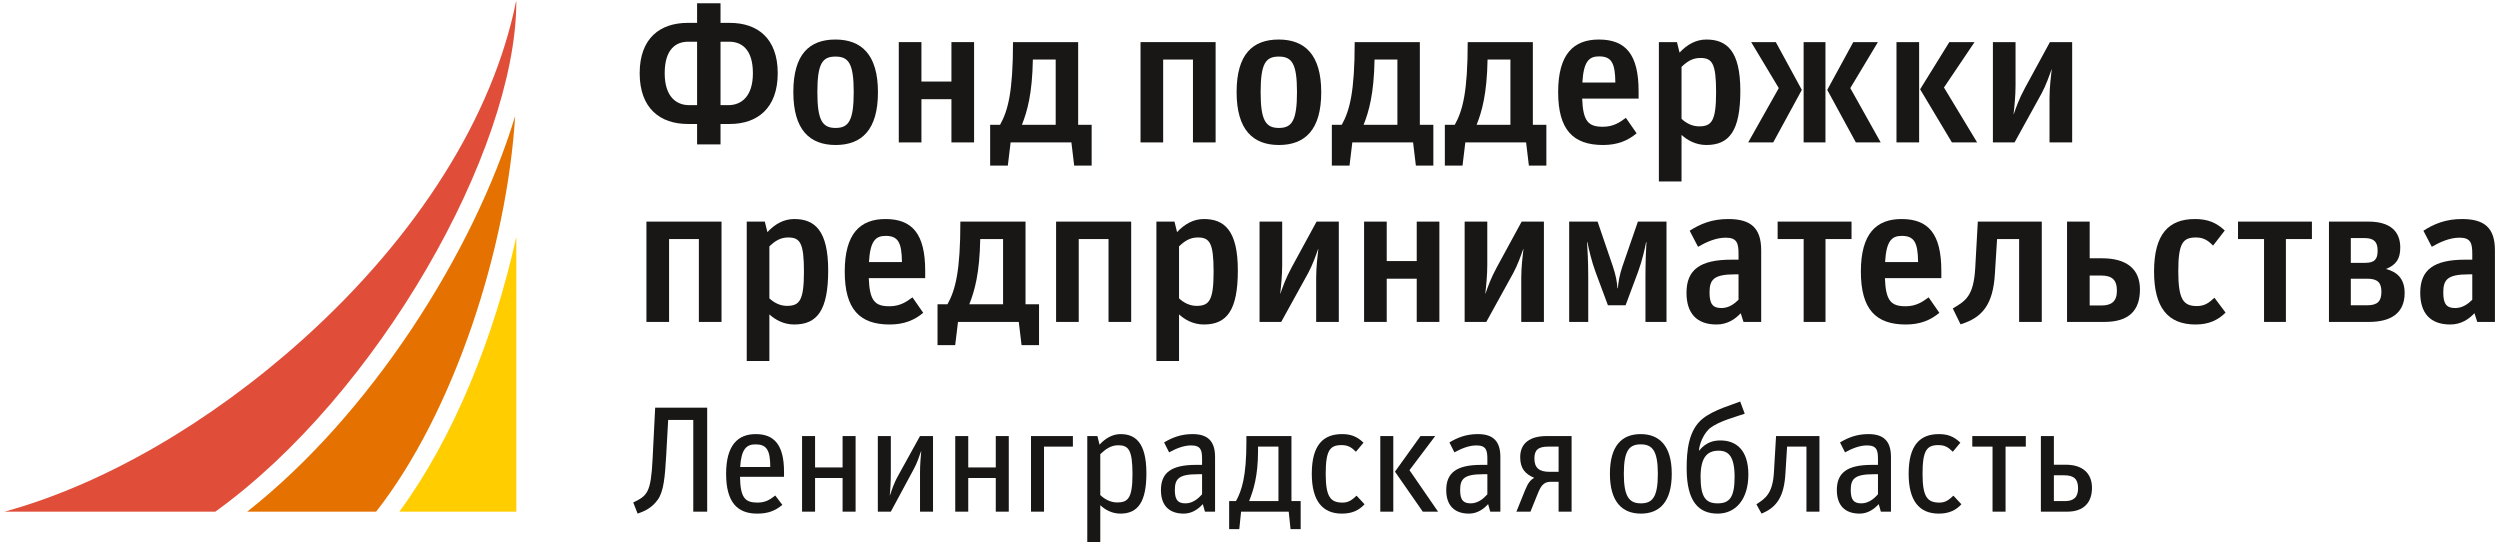
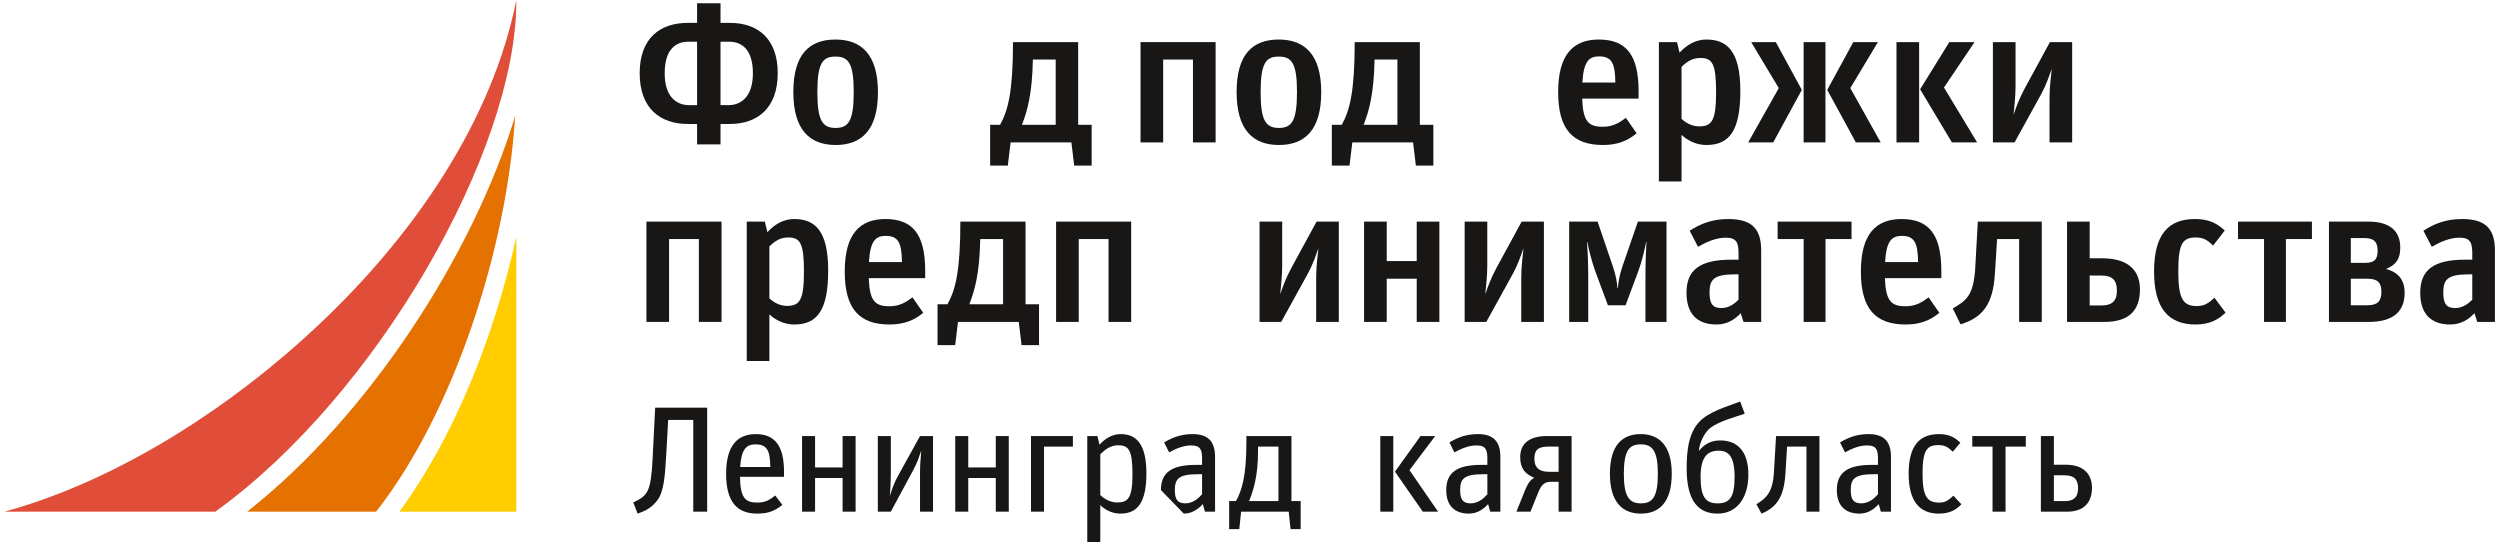
<svg xmlns="http://www.w3.org/2000/svg" width="436" height="95" viewBox="0 0 436 95" fill="none">
  <path d="M127.044 18.337C129.227 18.337 131.306 16.885 131.306 12.771C131.306 8.484 129.227 7.275 127.183 7.275H125.659V18.337H127.044ZM121.572 18.337V7.275H120.012C117.968 7.275 115.923 8.484 115.923 12.771C115.923 16.885 117.968 18.337 120.184 18.337H121.572ZM121.572 21.621H119.944C115.162 21.621 111.559 18.925 111.559 12.771C111.559 6.617 115.162 3.989 119.944 3.989H121.572V0.567H125.659V3.989H127.288C132.034 3.989 135.636 6.617 135.636 12.771C135.636 18.925 132.034 21.621 127.288 21.621H125.659V25.183H121.572V21.621Z" fill="#181716" />
  <path d="M148.888 16.056C148.888 11.043 147.988 9.867 145.7 9.867C143.415 9.867 142.548 11.078 142.548 16.09C142.548 21.035 143.449 22.314 145.736 22.314C148.023 22.314 148.888 21 148.888 16.056ZM138.357 16.056C138.357 9.452 141.163 6.894 145.7 6.894C150.24 6.894 153.115 9.522 153.115 16.09C153.115 22.66 150.273 25.287 145.736 25.287C141.196 25.287 138.357 22.625 138.357 16.056Z" fill="#181716" />
-   <path d="M165.93 17.3H160.698V24.838H156.748V7.343H160.698V14.223H165.93V7.343H169.879V24.838H165.93V17.3Z" fill="#181716" />
  <path d="M178.224 21.761H184.113V10.386H180.131C180.028 16.333 179.16 19.409 178.224 21.761ZM172.681 28.882V21.761H174.415C175.8 19.271 176.667 16.022 176.667 7.343H188.029V21.761H190.384V28.882H187.337L186.852 24.838H176.251L175.765 28.882H172.681Z" fill="#181716" />
  <path d="M208.052 10.386H202.856V24.838H198.908V7.343H212.003V24.838H208.052V10.386Z" fill="#181716" />
  <path d="M226.195 16.056C226.195 11.043 225.295 9.867 223.009 9.867C220.723 9.867 219.855 11.078 219.855 16.09C219.855 21.035 220.757 22.314 223.045 22.314C225.331 22.314 226.195 21 226.195 16.056ZM215.665 16.056C215.665 9.452 218.47 6.894 223.009 6.894C227.549 6.894 230.423 9.522 230.423 16.09C230.423 22.66 227.581 25.287 223.045 25.287C218.505 25.287 215.665 22.625 215.665 16.056Z" fill="#181716" />
  <path d="M237.815 21.761H243.706V10.386H239.722C239.619 16.333 238.751 19.409 237.815 21.761ZM232.272 28.882V21.761H234.006C235.391 19.271 236.258 16.022 236.258 7.343H247.62V21.761H249.976V28.882H246.928L246.443 24.838H235.843L235.356 28.882H232.272Z" fill="#181716" />
-   <path d="M257.525 21.761H263.415V10.386H259.431C259.327 16.333 258.461 19.409 257.525 21.761ZM251.982 28.882V21.761H253.715C255.101 19.271 255.967 16.022 255.967 7.343H267.33V21.761H269.687V28.882H266.638L266.153 24.838H255.551L255.065 28.882H251.982Z" fill="#181716" />
  <path d="M275.967 14.397H281.718C281.683 11.007 281.059 9.833 278.877 9.833C277.11 9.833 276.175 10.731 275.967 14.397ZM271.741 16.057C271.741 9.418 274.442 6.894 278.842 6.894C283.554 6.894 285.773 9.522 285.773 15.918V17.197H275.933C276.071 21.207 277.041 22.106 279.537 22.106C281.337 22.106 282.446 21.381 283.554 20.55L285.426 23.247C283.901 24.527 282.101 25.287 279.569 25.287C274.339 25.287 271.741 22.625 271.741 16.057Z" fill="#181716" />
  <path d="M299.287 16.056C299.287 11.112 298.629 10.11 296.549 10.11C295.129 10.11 294.195 10.765 293.259 11.665V20.723C294.021 21.448 295.093 22.038 296.308 22.038C298.525 22.038 299.287 21.104 299.287 16.056ZM289.309 7.343H292.463L292.912 9.176C294.229 7.759 295.788 6.894 297.591 6.894C301.123 6.894 303.515 8.831 303.515 15.848C303.515 22.797 301.608 25.287 297.591 25.287C295.719 25.287 294.229 24.423 293.259 23.524V31.648H289.309V7.343Z" fill="#181716" />
  <path d="M323.211 7.343H327.508L322.692 15.365L327.992 24.838H323.662L318.672 15.677L323.211 7.343ZM318.36 24.838H314.551V7.343H318.36V24.838ZM309.25 24.838H304.884L310.219 15.365L305.404 7.343H309.7L314.239 15.677L309.25 24.838Z" fill="#181716" />
  <path d="M339.962 7.343H344.362L339.028 15.261L344.813 24.838H340.413L334.87 15.571L339.962 7.343ZM334.696 24.838H330.746V7.343H334.696V24.838Z" fill="#181716" />
  <path d="M347.562 7.343H351.512V14.915C351.512 16.713 351.305 18.718 351.165 19.894H351.201C351.65 18.615 352.101 17.301 353.141 15.365L357.506 7.343H361.386V24.838H357.436V17.127C357.436 15.122 357.714 13.118 357.817 12.115H357.782C357.368 13.29 356.813 14.881 356.05 16.298L351.34 24.838H347.562V7.343Z" fill="#181716" />
  <path d="M121.883 41.691H116.687V56.143H112.738V38.648H125.834V56.143H121.883V41.691Z" fill="#181716" />
  <path d="M140.208 47.361C140.208 42.417 139.551 41.415 137.471 41.415C136.051 41.415 135.116 42.071 134.18 42.971V52.028C134.943 52.755 136.016 53.343 137.23 53.343C139.447 53.343 140.208 52.41 140.208 47.361ZM130.232 38.648H133.384L133.834 40.481C135.151 39.064 136.711 38.199 138.512 38.199C142.046 38.199 144.436 40.136 144.436 47.154C144.436 54.103 142.53 56.592 138.512 56.592C136.64 56.592 135.151 55.728 134.18 54.83V62.953H130.232V38.648Z" fill="#181716" />
  <path d="M151.548 45.702H157.299C157.264 42.314 156.64 41.138 154.459 41.138C152.691 41.138 151.756 42.037 151.548 45.702ZM147.322 47.362C147.322 40.723 150.023 38.199 154.423 38.199C159.135 38.199 161.354 40.827 161.354 47.223V48.502H151.514C151.652 52.513 152.622 53.411 155.118 53.411C156.918 53.411 158.027 52.686 159.135 51.855L161.007 54.553C159.482 55.833 157.682 56.593 155.152 56.593C149.92 56.593 147.322 53.93 147.322 47.362Z" fill="#181716" />
  <path d="M169.047 53.066H174.936V41.691H170.952C170.85 47.638 169.983 50.715 169.047 53.066ZM163.504 60.189V53.066H165.238C166.623 50.577 167.488 47.327 167.488 38.649H178.852V53.066H181.208V60.189H178.159L177.674 56.143H167.074L166.587 60.189H163.504Z" fill="#181716" />
  <path d="M193.327 41.691H188.131V56.143H184.182V38.648H197.278V56.143H193.327V41.691Z" fill="#181716" />
-   <path d="M211.652 47.361C211.652 42.417 210.995 41.415 208.915 41.415C207.495 41.415 206.56 42.071 205.624 42.971V52.028C206.387 52.755 207.46 53.343 208.674 53.343C210.891 53.343 211.652 52.41 211.652 47.361ZM201.676 38.648H204.828L205.278 40.481C206.595 39.064 208.155 38.199 209.956 38.199C213.488 38.199 215.88 40.136 215.88 47.154C215.88 54.103 213.974 56.592 209.956 56.592C208.084 56.592 206.595 55.728 205.624 54.83V62.953H201.676V38.648Z" fill="#181716" />
  <path d="M219.665 38.648H223.615V46.221C223.615 48.018 223.408 50.023 223.268 51.199H223.304C223.753 49.92 224.204 48.606 225.244 46.67L229.609 38.648H233.489V56.143H229.539V48.432C229.539 46.427 229.817 44.423 229.92 43.42H229.885C229.471 44.595 228.915 46.186 228.153 47.603L223.443 56.143H219.665V38.648Z" fill="#181716" />
  <path d="M247.077 48.606H241.845V56.142H237.896V38.649H241.845V45.529H247.077V38.649H251.028V56.142H247.077V48.606Z" fill="#181716" />
  <path d="M255.434 38.648H259.383V46.221C259.383 48.018 259.175 50.023 259.036 51.199H259.071C259.52 49.92 259.972 48.606 261.012 46.67L265.376 38.648H269.258V56.143H265.307V48.432C265.307 46.427 265.586 44.423 265.688 43.42H265.654C265.239 44.595 264.683 46.186 263.922 47.603L259.21 56.143H255.434V38.648Z" fill="#181716" />
  <path d="M273.664 38.648H278.619L281.285 46.462C281.805 48.018 282.013 49.159 282.081 50.266H282.152C282.256 49.159 282.428 48.018 282.949 46.462L285.651 38.648H290.639V56.143H286.968V48.191C286.968 45.667 287.072 43.247 287.14 42.245H287.072C286.899 43.247 286.379 45.494 285.72 47.292L283.503 53.239H280.42L278.237 47.362C277.648 45.806 277.025 43.247 276.851 42.245H276.783C276.851 43.247 276.989 45.563 276.989 48.191V56.143H273.664V38.648Z" fill="#181716" />
  <path d="M303.2 52.271V47.846H302.578C298.8 47.846 298.143 48.814 298.143 51.026C298.143 53.031 298.732 53.723 300.222 53.723C301.539 53.723 302.507 52.962 303.2 52.271ZM294.124 51.06C294.124 47.05 296.48 45.287 301.954 45.287H303.2V44.284C303.2 42.452 302.958 41.45 300.983 41.45C299.251 41.45 297.59 42.211 296.134 43.04L294.678 40.239C296.55 39.03 298.594 38.199 301.399 38.199C305.315 38.199 307.151 39.72 307.151 43.662V56.143H304.067L303.582 54.622C302.612 55.659 301.262 56.592 299.356 56.592C295.856 56.592 294.124 54.587 294.124 51.06Z" fill="#181716" />
  <path d="M314.557 41.691H310.019V38.648H322.907V41.691H318.368V56.143H314.557V41.691Z" fill="#181716" />
  <path d="M328.762 45.702H334.514C334.479 42.314 333.854 41.138 331.672 41.138C329.904 41.138 328.97 42.037 328.762 45.702ZM324.536 47.362C324.536 40.723 327.236 38.199 331.636 38.199C336.35 38.199 338.567 40.827 338.567 47.223V48.502H328.728C328.866 52.513 329.836 53.411 332.331 53.411C334.132 53.411 335.24 52.686 336.35 51.855L338.222 54.553C336.696 55.833 334.895 56.593 332.366 56.593C327.134 56.593 324.536 53.93 324.536 47.362Z" fill="#181716" />
  <path d="M356.086 38.648V56.143H352.137V41.691H348.29L347.91 47.742C347.598 53.1 345.726 55.416 341.915 56.558L340.565 53.792C342.817 52.478 344.203 51.614 344.479 46.774L344.93 38.648H356.086Z" fill="#181716" />
  <path d="M366.521 53.274C368.253 53.274 369.189 52.547 369.189 50.715C369.189 48.779 368.322 48.052 366.417 48.052H364.441V53.274H366.521ZM360.493 38.648H364.441V45.044H366.59C370.921 45.044 373.208 46.947 373.208 50.472C373.208 54.103 371.336 56.143 367.005 56.143H360.493V38.648Z" fill="#181716" />
  <path d="M375.667 47.361C375.667 40.792 378.231 38.199 382.803 38.199C384.952 38.199 386.509 38.787 387.999 40.204L385.956 42.832C385.055 41.899 384.257 41.415 382.976 41.415C380.724 41.415 379.892 42.348 379.892 47.292C379.892 52.202 380.759 53.377 383.148 53.377C384.535 53.377 385.299 52.755 386.197 51.925L388.139 54.519C386.856 55.797 385.263 56.592 382.907 56.592C378.091 56.592 375.667 53.654 375.667 47.361Z" fill="#181716" />
  <path d="M394.849 41.691H390.31V38.648H403.198V41.691H398.66V56.143H394.849V41.691Z" fill="#181716" />
  <path d="M412.857 53.239C414.658 53.239 415.317 52.514 415.317 50.888C415.317 49.332 414.693 48.606 412.857 48.606H409.982V53.239H412.857ZM412.475 45.84C414.207 45.84 414.658 45.148 414.658 43.696C414.658 42.279 414.105 41.518 412.371 41.518H409.982V45.84H412.475ZM406.17 38.648H413.063C416.806 38.648 418.606 40.308 418.606 43.178C418.606 45.114 417.914 46.186 416.113 46.911C417.985 47.395 419.37 48.536 419.37 51.095C419.37 54.622 416.979 56.143 413.134 56.143H406.17V38.648Z" fill="#181716" />
  <path d="M431.165 52.271V47.846H430.543C426.765 47.846 426.108 48.814 426.108 51.026C426.108 53.031 426.696 53.723 428.187 53.723C429.504 53.723 430.472 52.962 431.165 52.271ZM422.089 51.06C422.089 47.05 424.445 45.287 429.919 45.287H431.165V44.284C431.165 42.452 430.923 41.45 428.948 41.45C427.216 41.45 425.555 42.211 424.099 43.04L422.643 40.239C424.515 39.03 426.559 38.199 429.364 38.199C433.28 38.199 435.116 39.72 435.116 43.662V56.143H432.032L431.547 54.622C430.577 55.659 429.227 56.592 427.321 56.592C423.821 56.592 422.089 54.587 422.089 51.06Z" fill="#181716" />
  <path d="M116.186 79.417C115.974 83.076 115.764 85.706 114.71 87.154C113.681 88.576 112.441 89.154 111.202 89.574L110.437 87.628C112.916 86.444 113.522 85.89 113.813 80.022L114.261 71.101H123.332V89.233H120.906V73.233H116.529L116.186 79.417Z" fill="#181716" />
  <path d="M129.087 81.443H134.335C134.335 78.416 133.649 77.496 131.749 77.496C130.221 77.496 129.271 78.285 129.087 81.443ZM126.634 82.627C126.634 77.627 128.69 75.707 131.802 75.707C134.941 75.707 136.733 77.496 136.733 82.259V83.153H129.059C129.113 86.759 129.903 87.653 132.093 87.653C133.515 87.653 134.335 87.102 135.203 86.416L136.443 88.049C135.151 89.1 133.965 89.575 132.039 89.575C128.585 89.575 126.634 87.575 126.634 82.627Z" fill="#181716" />
  <path d="M149.216 76.049V89.233H146.948V83.364H142.148V89.233H139.88V76.049H142.148V81.522H146.948V76.049H149.216Z" fill="#181716" />
  <path d="M153.093 76.049H155.361V82.444C155.361 83.969 155.282 85.444 155.175 86.39H155.203C155.571 85.417 155.757 84.522 156.758 82.733L160.451 76.049H162.719V89.233H160.451V82.444C160.451 81.022 160.581 79.574 160.662 78.681H160.635C160.318 79.601 159.922 80.812 159.289 81.944L155.361 89.233H153.093V76.049Z" fill="#181716" />
  <path d="M175.931 76.049V89.233H173.663V83.364H168.863V89.233H166.595V76.049H168.863V81.522H173.663V76.049H175.931Z" fill="#181716" />
  <path d="M187.112 76.049V77.89H182.076V89.233H179.807V76.049H187.112Z" fill="#181716" />
  <path d="M197.506 82.707C197.506 78.469 196.82 77.655 195.029 77.655C193.736 77.655 192.84 78.312 191.89 79.207V86.339C192.654 87.075 193.709 87.627 194.817 87.627C196.69 87.627 197.506 86.943 197.506 82.707ZM189.622 76.049H191.388L191.757 77.549C192.76 76.443 194.026 75.707 195.424 75.707C197.954 75.707 199.932 77.128 199.932 82.548C199.932 87.496 198.482 89.575 195.398 89.575C193.946 89.575 192.734 88.916 191.89 88.101V94.521H189.622V76.049Z" fill="#181716" />
-   <path d="M209.641 86.206V82.706H208.849C205.525 82.706 204.893 83.549 204.893 85.47C204.893 87.207 205.446 87.785 206.739 87.785C208.031 87.785 209.006 86.918 209.641 86.206ZM202.467 85.47C202.467 82.47 204.233 81.074 208.558 81.074H209.641V80.049C209.641 78.575 209.455 77.681 207.741 77.681C206.37 77.681 205.053 78.259 203.891 78.891L203.021 77.154C204.366 76.365 205.869 75.706 207.978 75.706C210.562 75.706 211.906 76.865 211.906 79.679V89.233H210.141L209.771 87.917C209.006 88.759 207.898 89.574 206.449 89.574C203.918 89.574 202.467 88.179 202.467 85.47Z" fill="#181716" />
+   <path d="M209.641 86.206V82.706H208.849C205.525 82.706 204.893 83.549 204.893 85.47C204.893 87.207 205.446 87.785 206.739 87.785C208.031 87.785 209.006 86.918 209.641 86.206ZM202.467 85.47C202.467 82.47 204.233 81.074 208.558 81.074H209.641V80.049C209.641 78.575 209.455 77.681 207.741 77.681C206.37 77.681 205.053 78.259 203.891 78.891L203.021 77.154C204.366 76.365 205.869 75.706 207.978 75.706C210.562 75.706 211.906 76.865 211.906 79.679V89.233H210.141L209.771 87.917C209.006 88.759 207.898 89.574 206.449 89.574Z" fill="#181716" />
  <path d="M219.401 78.654C219.401 83.075 218.582 85.523 217.845 87.391H222.961V77.89H219.401V78.654ZM214.364 92.284V87.391H215.55C216.58 85.575 217.37 82.97 217.37 77.207V76.048H225.229V87.391H226.836V92.284H225.07L224.754 89.232H216.446L216.132 92.284H214.364Z" fill="#181716" />
-   <path d="M228.777 82.627C228.777 77.6 230.78 75.707 234.051 75.707C235.555 75.707 236.661 76.1 237.796 77.207L236.476 78.786C235.685 77.995 235.08 77.627 233.972 77.627C231.968 77.627 231.203 78.496 231.203 82.627C231.203 86.68 232.047 87.654 234.155 87.654C235.237 87.654 235.844 87.128 236.583 86.443L237.98 87.943C237.004 88.996 235.817 89.574 234.025 89.574C230.649 89.574 228.777 87.364 228.777 82.627Z" fill="#181716" />
  <path d="M243.281 82.259L247.737 76.049H250.296L245.812 81.996L250.797 89.233H248.133L243.281 82.259ZM240.723 76.049H242.991V89.233H240.723V76.049Z" fill="#181716" />
  <path d="M259.397 86.206V82.706H258.605C255.282 82.706 254.649 83.549 254.649 85.47C254.649 87.207 255.202 87.785 256.496 87.785C257.788 87.785 258.762 86.918 259.397 86.206ZM252.224 85.47C252.224 82.47 253.99 81.074 258.314 81.074H259.397V80.049C259.397 78.575 259.212 77.681 257.498 77.681C256.126 77.681 254.809 78.259 253.648 78.891L252.777 77.154C254.122 76.365 255.626 75.706 257.734 75.706C260.32 75.706 261.664 76.865 261.664 79.679V89.233H259.897L259.529 87.917C258.762 88.759 257.656 89.574 256.205 89.574C253.674 89.574 252.224 88.179 252.224 85.47Z" fill="#181716" />
  <path d="M271.82 82.285V77.891H269.972C268.18 77.891 267.6 78.548 267.6 79.969C267.6 81.548 268.391 82.285 270.211 82.285H271.82ZM274.087 89.232H271.82V84.023H270.502C269.499 84.023 268.866 84.364 268.234 85.969L266.914 89.232H264.462L265.992 85.444C266.518 84.155 266.994 83.628 267.574 83.339C266.016 82.68 265.122 81.732 265.122 79.732C265.122 77.232 266.888 76.049 269.738 76.049H274.087V89.232Z" fill="#181716" />
  <path d="M289.129 82.654C289.129 78.575 288.153 77.496 286.148 77.496C284.145 77.496 283.196 78.548 283.196 82.627C283.196 86.68 284.17 87.784 286.174 87.784C288.178 87.784 289.129 86.707 289.129 82.654ZM280.769 82.627C280.769 77.68 282.905 75.707 286.122 75.707C289.338 75.707 291.554 77.68 291.554 82.627C291.554 87.575 289.392 89.574 286.174 89.574C282.957 89.574 280.769 87.575 280.769 82.627Z" fill="#181716" />
  <path d="M302.514 83.207C302.514 79.575 301.46 78.601 299.72 78.601C297.714 78.601 296.581 79.785 296.581 83.18C296.581 86.812 297.557 87.785 299.561 87.785C301.565 87.785 302.514 86.812 302.514 83.207ZM304.281 72.153C302.778 72.68 299.852 73.417 298.244 74.653C297.48 75.26 296.476 76.812 296.292 78.548L296.345 78.575C297.557 77.075 298.929 76.812 300.036 76.812C302.832 76.812 304.914 78.523 304.914 82.759C304.914 86.996 302.778 89.575 299.561 89.575C296.345 89.575 294.154 87.6 294.154 81.707C294.154 78.733 294.42 74.996 297.004 72.969C299.034 71.391 302.118 70.601 303.49 70.023L304.281 72.153Z" fill="#181716" />
  <path d="M311.669 77.89L311.379 82.576C311.141 86.522 309.955 88.444 307.211 89.574L306.315 87.944C307.924 86.918 309.163 86.022 309.373 82.365L309.744 76.049H317.311V89.233H315.044V77.89H311.669Z" fill="#181716" />
  <path d="M327.518 86.206V82.706H326.726C323.404 82.706 322.77 83.549 322.77 85.47C322.77 87.207 323.324 87.785 324.617 87.785C325.91 87.785 326.884 86.918 327.518 86.206ZM320.345 85.47C320.345 82.47 322.112 81.074 326.436 81.074H327.518V80.049C327.518 78.575 327.333 77.681 325.62 77.681C324.248 77.681 322.93 78.259 321.769 78.891L320.898 77.154C322.244 76.365 323.748 75.706 325.856 75.706C328.441 75.706 329.785 76.865 329.785 79.679V89.233H328.018L327.65 87.917C326.884 88.759 325.777 89.574 324.328 89.574C321.796 89.574 320.345 88.179 320.345 85.47Z" fill="#181716" />
  <path d="M332.867 82.627C332.867 77.6 334.871 75.707 338.142 75.707C339.644 75.707 340.752 76.1 341.887 77.207L340.567 78.786C339.776 77.995 339.171 77.627 338.062 77.627C336.059 77.627 335.292 78.496 335.292 82.627C335.292 86.68 336.136 87.654 338.246 87.654C339.328 87.654 339.934 87.128 340.672 86.443L342.07 87.943C341.095 88.996 339.908 89.574 338.115 89.574C334.739 89.574 332.867 87.364 332.867 82.627Z" fill="#181716" />
  <path d="M343.967 76.049H353.301V77.89H349.769V89.233H347.499V77.89H343.967V76.049Z" fill="#181716" />
  <path d="M360.122 87.391C361.598 87.391 362.417 86.759 362.417 85.155C362.417 83.523 361.65 82.891 360.017 82.891H358.197V87.391H360.122ZM355.929 76.049H358.197V81.048H360.308C363.233 81.048 364.842 82.575 364.842 85.075C364.842 87.627 363.418 89.232 360.544 89.232H355.929V76.049Z" fill="#181716" />
  <path d="M43.105 89.234H65.596C79.24 71.809 88.418 43.195 89.843 20.239C82.604 44.106 64.516 72.398 43.105 89.234Z" fill="#E57200" />
  <path d="M90.046 0.43V0.269H89.994C85.963 20.194 72.979 41.014 52.983 59.038C36.512 73.883 17.778 84.571 0.898 89.199V89.234H37.55C65.867 68.869 89.947 26.327 90.046 0.43Z" fill="#E04E39" />
  <path d="M69.645 89.234H90.045V41.307C86.21 58.722 79.087 76.415 69.645 89.234Z" fill="#FFCD00" />
</svg>